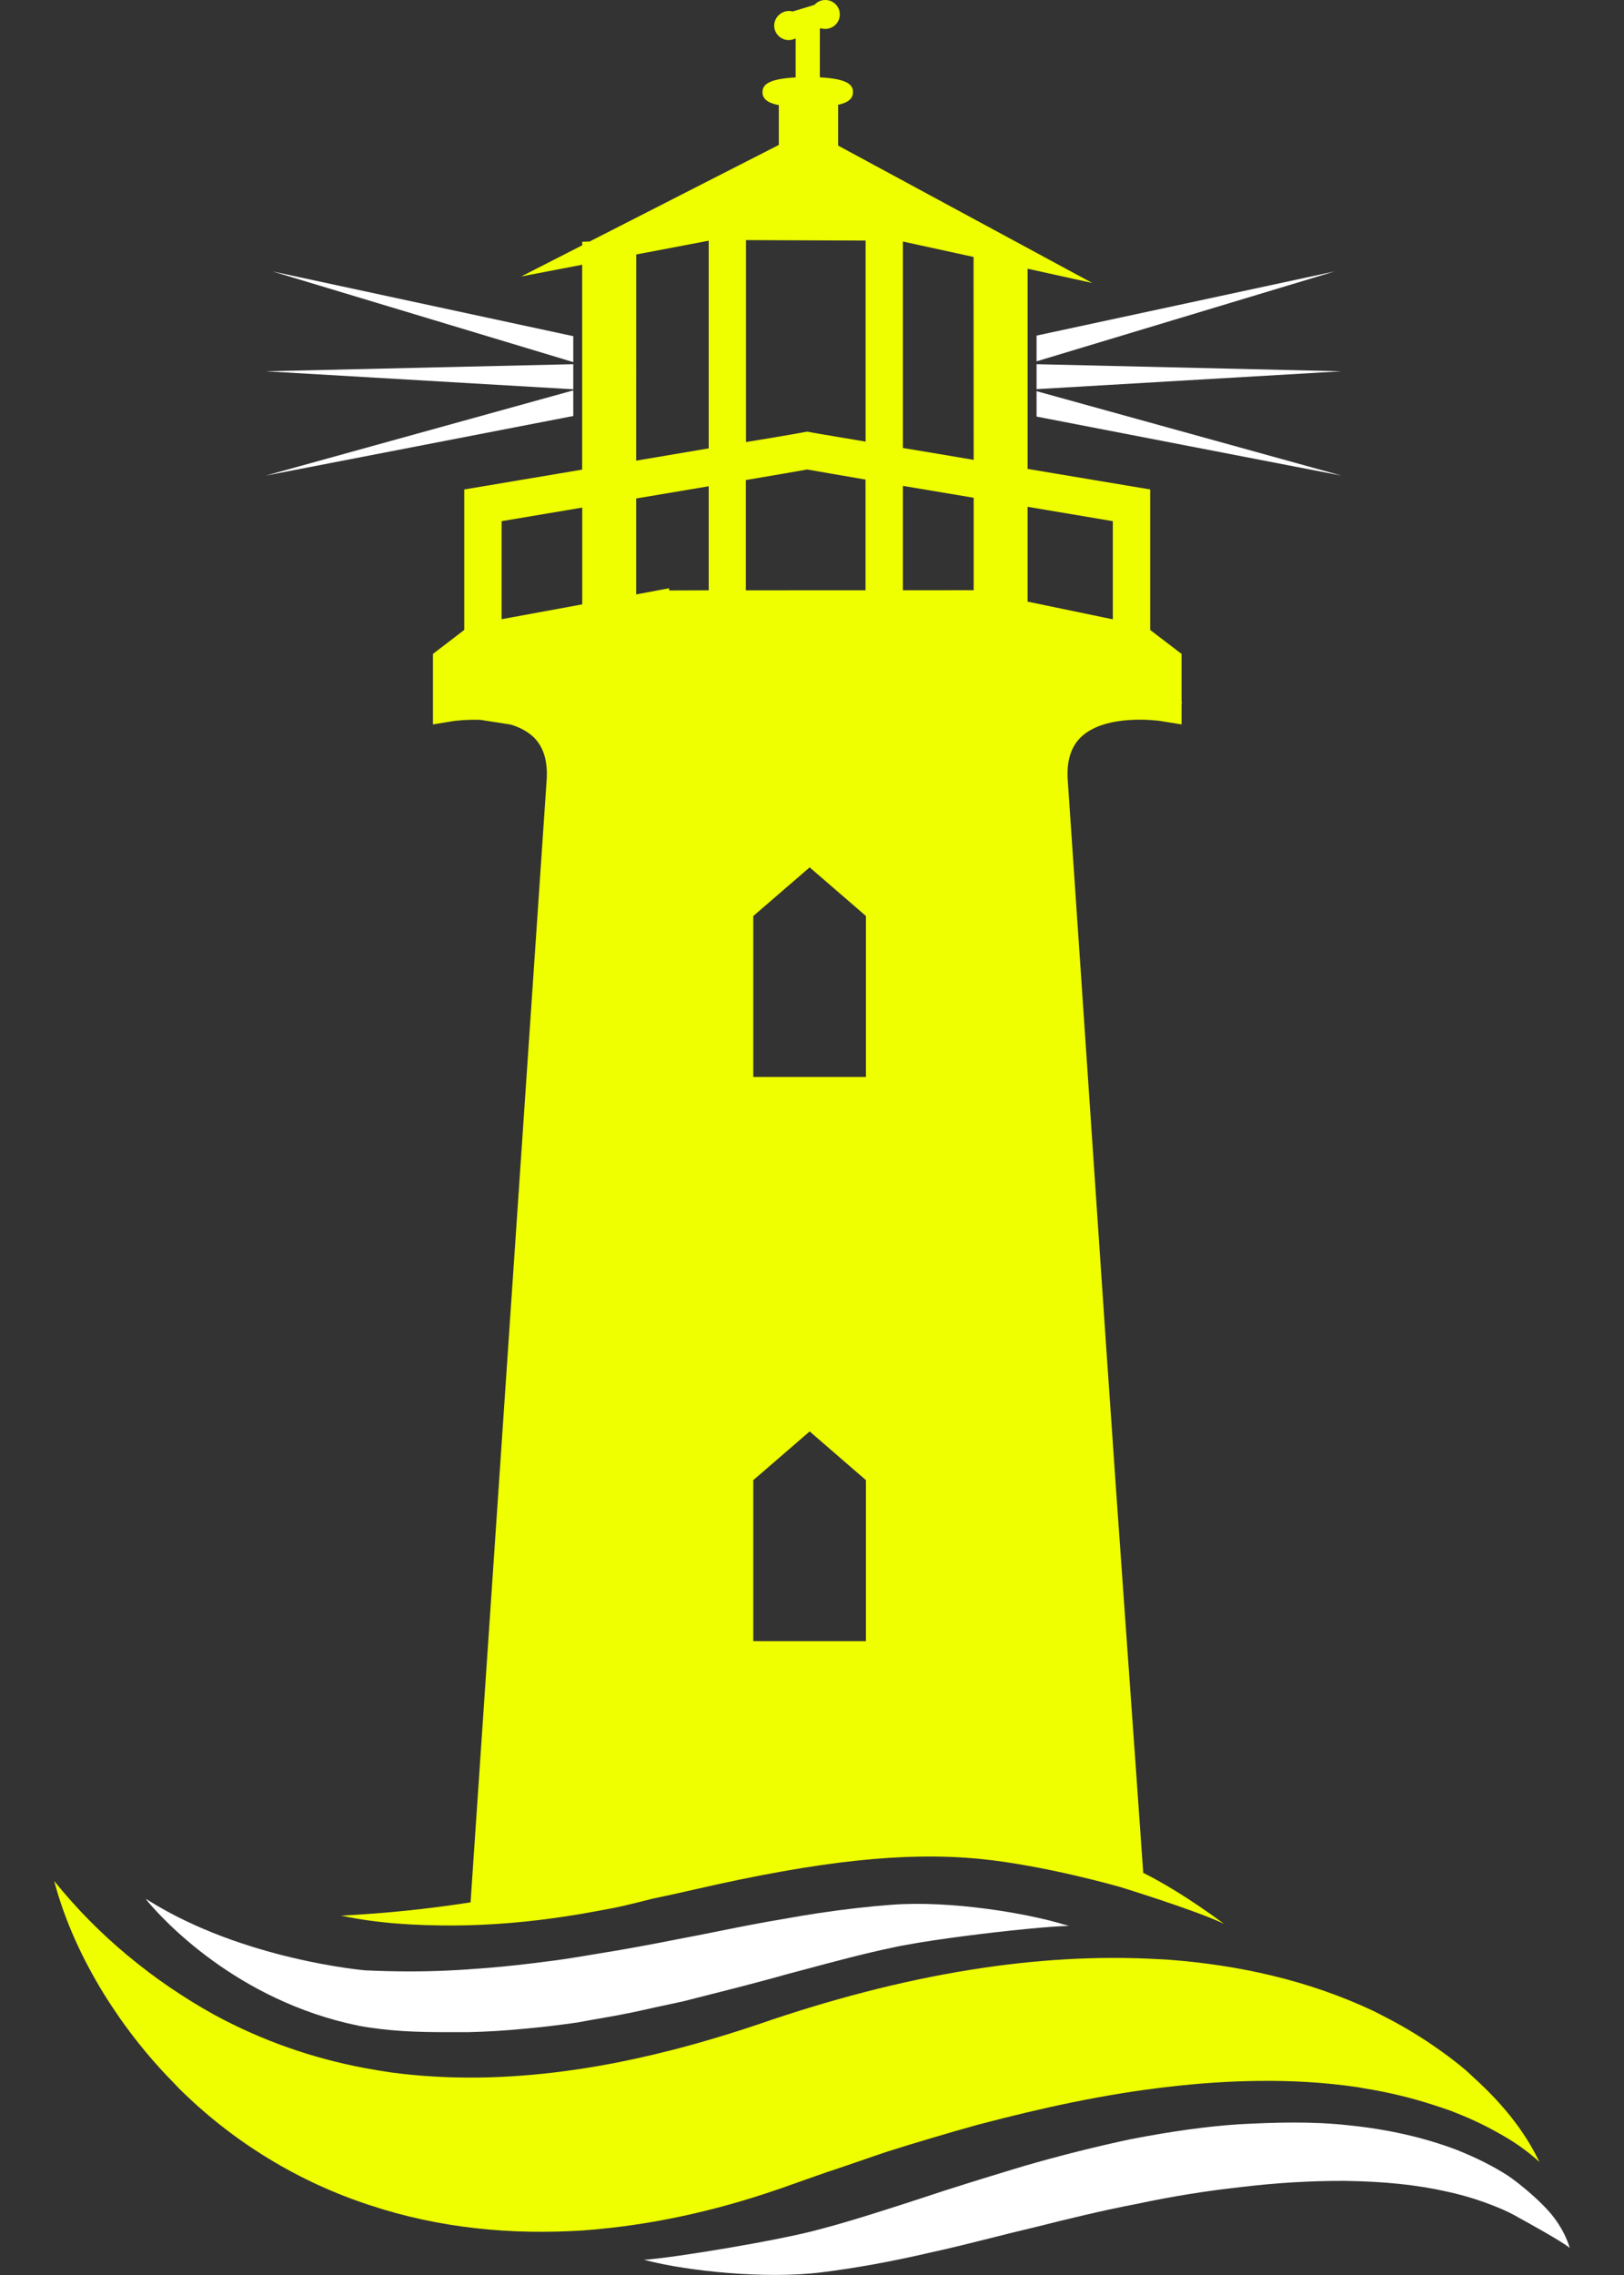
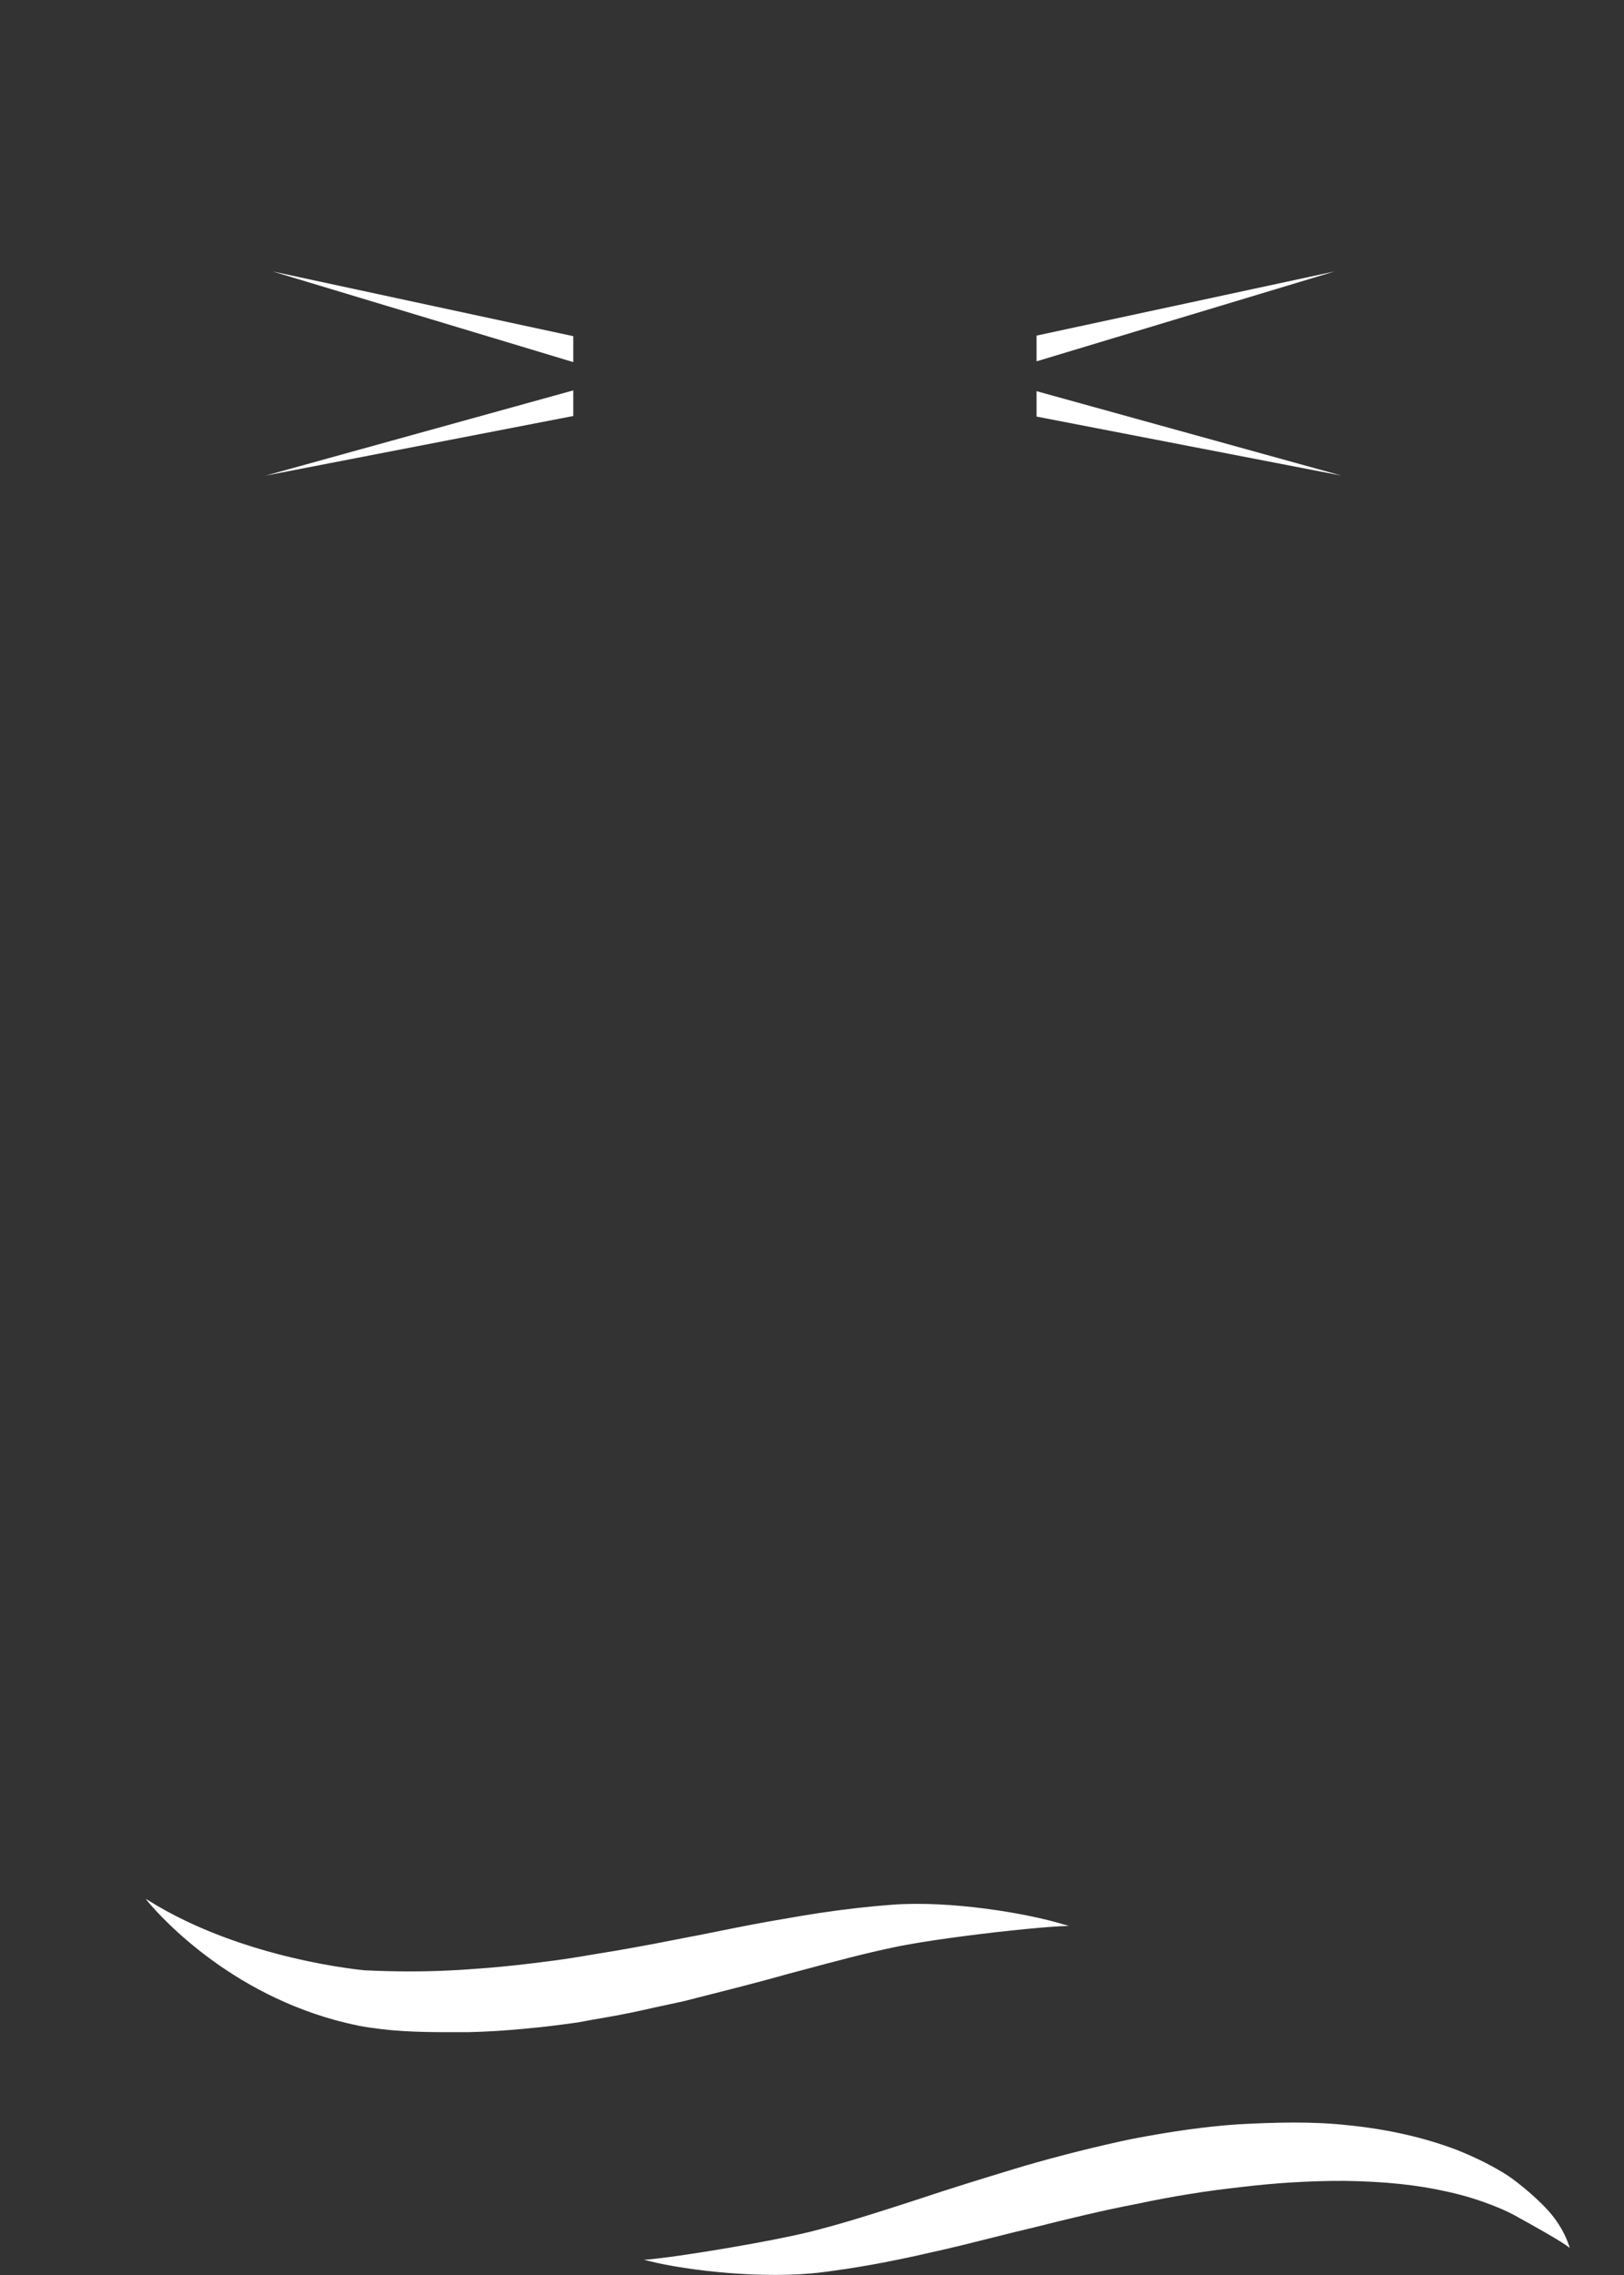
<svg xmlns="http://www.w3.org/2000/svg" version="1.1" id="Calque_1" x="0px" y="0px" width="25px" height="35px" viewBox="0 0 25 35" enable-background="new 0 0 25 35" xml:space="preserve">
  <rect x="0" y="0" width="25" height="35" fill="#333333" stroke="none" />
  <g>
    <g>
      <g>
        <path fill="#FFFFFF" d="M23.816,33.991c-0.145-0.161-0.42-0.396-0.604-0.52c-0.224-0.144-0.48-0.273-0.787-0.396     c-0.504-0.191-1.064-0.318-1.665-0.378c-0.567-0.064-1.143-0.044-1.686-0.016c-0.497,0.033-1.027,0.106-1.67,0.23     c-0.527,0.112-1.076,0.249-1.632,0.41l-0.209,0.063c-0.456,0.139-0.927,0.283-1.386,0.437l-0.249,0.081     c-0.435,0.14-0.884,0.284-1.329,0.4c-0.594,0.163-2.189,0.429-2.688,0.465c0.008,0.001,0.029,0.005,0.084,0.019     c0.576,0.145,1.764,0.284,2.661,0.172c0.498-0.063,1.037-0.157,1.647-0.299c0.325-0.07,0.651-0.152,0.968-0.232     c0.216-0.055,0.431-0.108,0.647-0.159c0.506-0.127,1.046-0.26,1.593-0.364c0.528-0.113,1.064-0.199,1.595-0.257     c0.529-0.064,1.066-0.097,1.595-0.095c0.616,0.009,1.117,0.061,1.578,0.166c0.256,0.055,0.511,0.134,0.76,0.235     c0.127,0.051,0.248,0.109,0.361,0.176c0.129,0.07,0.661,0.365,0.756,0.449l-0.006-0.011c0.005,0.007,0.01,0.012,0.016,0.019     C24.075,34.288,23.898,34.077,23.816,33.991z" />
        <path fill="#FFFFFF" d="M10.743,30.732c0.463-0.117,0.94-0.237,1.406-0.369l0.253-0.067c0.44-0.118,0.896-0.241,1.347-0.335     c0.06-0.014,0.131-0.027,0.207-0.041c0.246-0.045,0.57-0.093,0.91-0.137c0.628-0.081,1.299-0.148,1.591-0.154     c-0.008-0.001-0.028-0.006-0.081-0.022h-0.001c-0.568-0.174-1.748-0.372-2.65-0.303c-0.347,0.026-0.716,0.068-1.113,0.127     c-0.177,0.027-0.357,0.056-0.547,0.091c-0.328,0.054-0.659,0.119-0.979,0.184c-0.218,0.044-0.436,0.087-0.654,0.128     c-0.407,0.081-0.838,0.161-1.274,0.23c-0.111,0.018-0.222,0.039-0.334,0.055c-0.202,0.033-0.404,0.058-0.607,0.083     c-0.317,0.039-0.634,0.071-0.949,0.091c-0.017,0.001-0.032,0.003-0.049,0.004c-0.418,0.03-0.84,0.039-1.257,0.028     c-0.114-0.003-0.228-0.007-0.341-0.012c0,0-1.876-0.16-3.337-1.076c-0.014-0.008-0.027-0.016-0.041-0.024     c0,0,0.015,0.019,0.037,0.047c0.21,0.249,1.352,1.52,3.241,1.905c0.112,0.022,0.227,0.037,0.341,0.051     c0.451,0.055,0.908,0.048,1.342,0.048c0.284-0.006,0.583-0.024,0.905-0.056c0.242-0.022,0.496-0.053,0.774-0.092     c0.073-0.012,0.15-0.028,0.225-0.041c0.188-0.032,0.377-0.065,0.57-0.104c0.009-0.002,0.019-0.004,0.027-0.005     c0.129-0.026,0.261-0.057,0.391-0.086c0.146-0.031,0.289-0.061,0.437-0.094L10.743,30.732z" />
      </g>
      <g>
        <g>
          <polygon fill="#FFFFFF" points="8.825,5.172 4.197,4.176 8.825,5.571     " />
          <polygon fill="#FFFFFF" points="8.825,6.006 4.09,7.317 8.825,6.4     " />
-           <polygon fill="#FFFFFF" points="8.825,5.603 4.09,5.712 8.825,5.989     " />
          <polygon fill="#FFFFFF" points="15.957,5.559 20.544,4.176 15.957,5.163     " />
          <polygon fill="#FFFFFF" points="15.957,6.409 20.651,7.317 15.957,6.018     " />
-           <polygon fill="#FFFFFF" points="15.957,5.987 20.651,5.712 15.957,5.603     " />
        </g>
      </g>
    </g>
-     <path fill="#EFFF00" d="M22.687,31.963c-0.038-0.034-0.074-0.071-0.112-0.104c-0.17-0.146-0.349-0.278-0.53-0.401   c-0.24-0.163-0.488-0.309-0.742-0.438c-0.054-0.027-0.107-0.057-0.162-0.083c-1.011-0.476-2.088-0.708-3.159-0.788   c-0.05-0.004-0.1-0.005-0.149-0.008c-0.961-0.054-1.919,0.009-2.865,0.159c-1.12,0.177-2.223,0.474-3.29,0.842   c-0.303,0.103-0.606,0.196-0.91,0.283c-0.014,0.004-0.028,0.007-0.042,0.012c-0.086,0.024-0.172,0.047-0.258,0.07   c-0.038,0.01-0.076,0.02-0.114,0.03c-0.203,0.052-0.407,0.1-0.61,0.144c-0.349,0.075-0.696,0.136-1.044,0.182   c-0.895,0.119-1.787,0.139-2.672,0.022c-0.144-0.021-0.287-0.045-0.432-0.072c-0.782-0.149-1.555-0.413-2.299-0.817   c-0.459-0.255-0.91-0.558-1.342-0.919c-0.393-0.327-0.77-0.703-1.121-1.139C1,29.565,1.275,30.149,1.602,30.68   c0.078,0.125,0.16,0.248,0.242,0.367c0.256,0.365,0.539,0.703,0.843,1.01c0.019,0.021,0.038,0.042,0.058,0.062   c0.857,0.854,1.88,1.46,2.951,1.808c1.072,0.356,2.189,0.459,3.283,0.387c1.018-0.074,2.021-0.296,2.986-0.628   c0.074-0.025,0.149-0.051,0.223-0.078c0.254-0.089,0.483-0.173,0.727-0.252c0.111-0.039,0.222-0.076,0.333-0.114   c0.129-0.044,0.257-0.089,0.386-0.132c0.24-0.077,0.479-0.15,0.721-0.221c0.233-0.07,0.47-0.138,0.705-0.203   c0.006-0.001,0.012-0.003,0.017-0.004c0.965-0.254,1.933-0.466,2.904-0.576c0.465-0.055,0.931-0.087,1.396-0.092   c0.508-0.006,1.015,0.022,1.52,0.096c0.031,0.005,0.063,0.012,0.094,0.017c0.366,0.058,0.73,0.144,1.091,0.262   c0.085,0.028,0.17,0.055,0.254,0.086c0.234,0.09,0.47,0.194,0.699,0.323c0.23,0.124,0.453,0.271,0.663,0.463   C23.448,32.74,23.081,32.32,22.687,31.963z" />
    <g>
-       <path fill="#EFFF00" d="M17.025,20.667c-0.275-4.067-0.541-7.983-0.588-8.664c-0.021-0.297,0.051-0.522,0.212-0.671    c0.384-0.354,1.176-0.245,1.208-0.241l0.332,0.054v-0.311c0.005-0.016,0.005-0.034,0-0.056V10.06l-0.483-0.368V7.53l-1.887-0.316    v-3.08l0.43,0.095l0.564,0.124L12.902,2.24V1.612c0.111-0.023,0.229-0.072,0.229-0.193c0-0.106-0.064-0.205-0.51-0.229V0.441    l0.019-0.006c0.021,0.008,0.043,0.01,0.064,0.01c0.124,0,0.224-0.1,0.224-0.223S12.829,0,12.705,0    c-0.065,0-0.126,0.028-0.167,0.075l-0.336,0.102c-0.139-0.04-0.284,0.072-0.284,0.217c0,0.123,0.102,0.223,0.225,0.223    c0.037,0,0.073-0.011,0.105-0.026v0.6c-0.444,0.024-0.51,0.123-0.51,0.229c0,0.126,0.129,0.175,0.251,0.197v0.613L9.076,3.716    L8.963,3.719v0.055L8.024,4.253l0.938-0.18v3.152C8.097,7.371,7.405,7.487,7.387,7.49L7.147,7.53v2.161L6.665,10.06v1.085    l0.33-0.054c0.016-0.001,0.186-0.024,0.403-0.016c0.14,0.023,0.304,0.046,0.463,0.072c0.127,0.038,0.248,0.098,0.344,0.185    c0.16,0.148,0.23,0.374,0.21,0.671c-0.047,0.682-0.313,4.614-0.59,8.689c-0.226,3.337-0.457,6.749-0.581,8.575    c-0.656,0.102-1.32,0.171-1.993,0.204c0.568,0.122,1.152,0.153,1.733,0.152c0.583-0.003,1.165-0.054,1.742-0.143    c0.145-0.021,0.288-0.046,0.431-0.073c0.144-0.028,0.288-0.05,0.43-0.084c0.154-0.036,0.308-0.073,0.46-0.113    c0.204-0.042,0.42-0.089,0.649-0.142c1.943-0.446,3.246-0.578,4.373-0.471c1.022,0.099,2.189,0.438,2.189,0.438    s1.181,0.365,1.585,0.563c-0.545-0.402-0.961-0.644-1.244-0.785C17.468,26.915,17.236,23.771,17.025,20.667z M15.819,7.797    l1.312,0.221v1.51l-1.312-0.272V7.797z M13.899,3.716l1.088,0.237l0.002,3.122c-0.373-0.063-0.746-0.127-1.09-0.183V3.716z     M13.899,7.475c0.347,0.058,0.72,0.12,1.09,0.183v1.422l-1.09,0.001V7.475z M11.596,25.248v-2.477l0.096-0.082l0.772-0.667    l0.771,0.667l0.095,0.082v2.477H11.596z M13.33,16.569h-1.734v-2.476l0.096-0.083l0.772-0.666l0.771,0.666l0.095,0.083V16.569z     M11.483,3.694l1.842,0.007v3.093l-0.376-0.063c-0.242-0.042-0.421-0.07-0.497-0.086l-0.026-0.004l-0.024,0.004    c-0.08,0.016-0.271,0.048-0.53,0.092l-0.388,0.064V3.694z M11.483,7.385c0.435-0.073,0.779-0.133,0.942-0.162    c0.159,0.027,0.486,0.085,0.899,0.155v1.703l-1.842,0.001V7.385z M9.794,3.915l1.116-0.212v3.195    c-0.354,0.06-0.737,0.125-1.117,0.189L9.794,3.915z M9.793,7.669c0.378-0.063,0.761-0.128,1.117-0.188v1.601l-0.609,0.002V9.05    L9.793,9.145V7.669z M7.722,9.526V8.018l1.241-0.209v1.489L7.722,9.526z" />
-     </g>
+       </g>
  </g>
</svg>